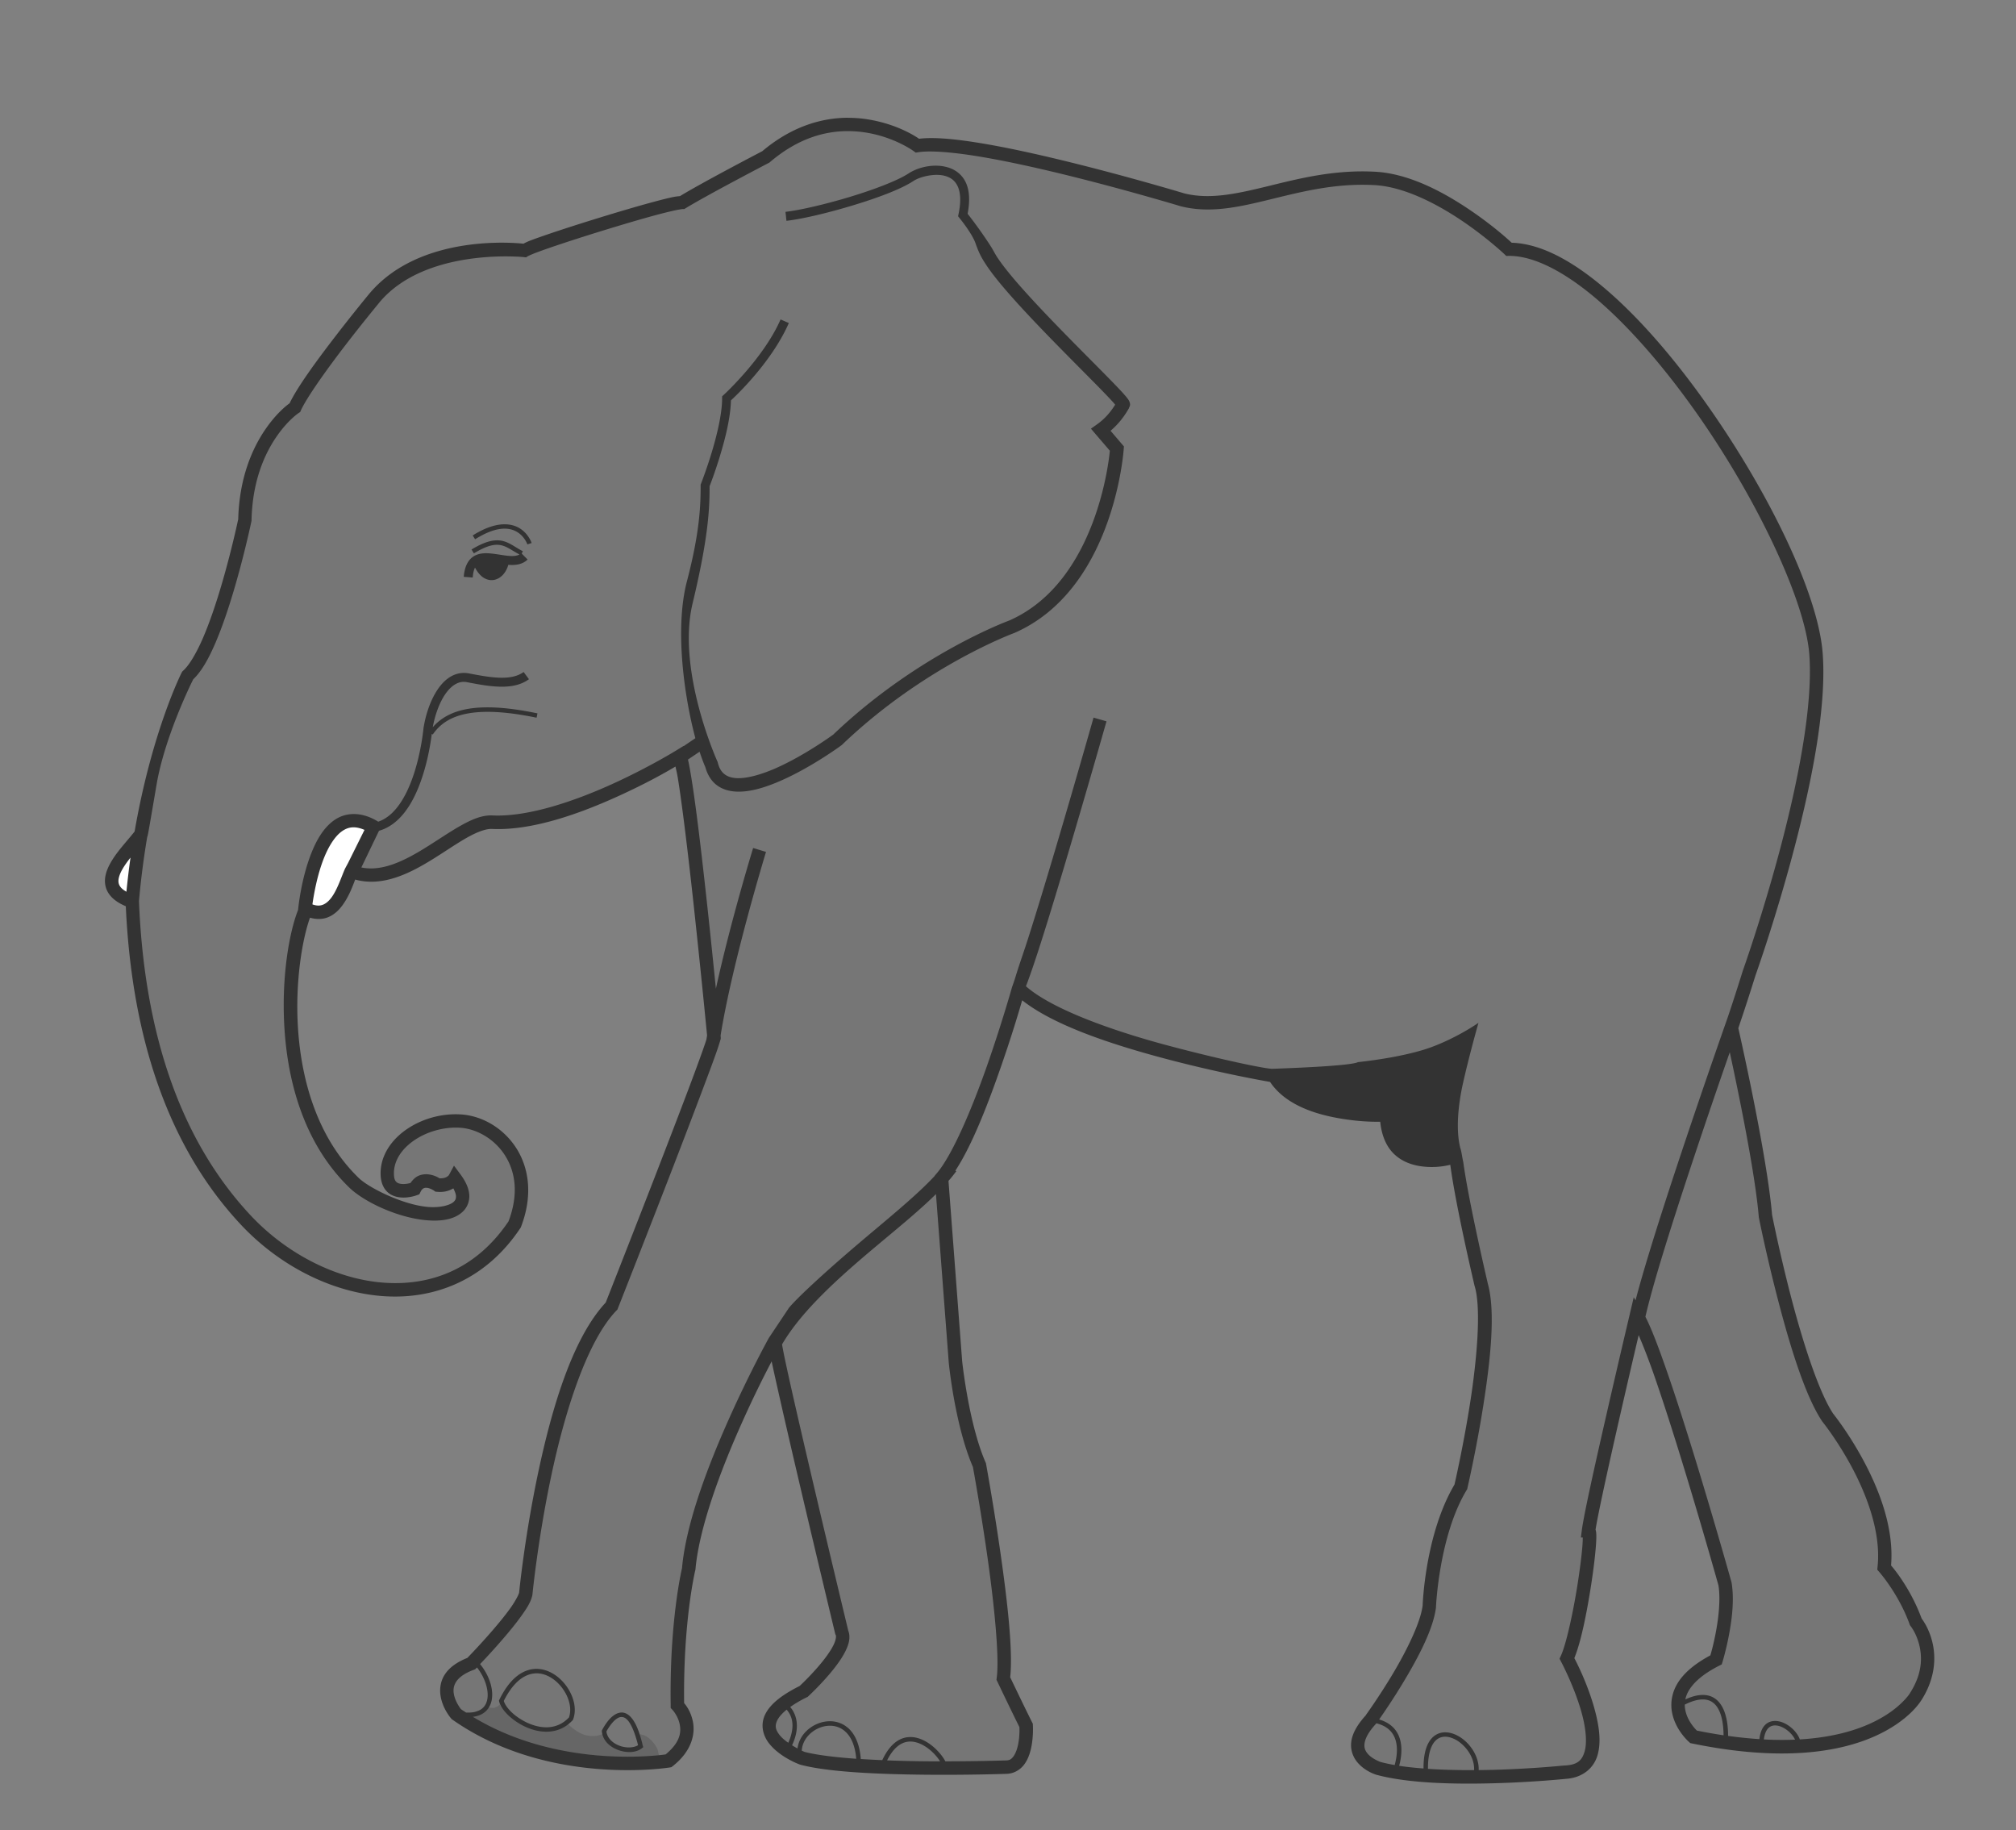
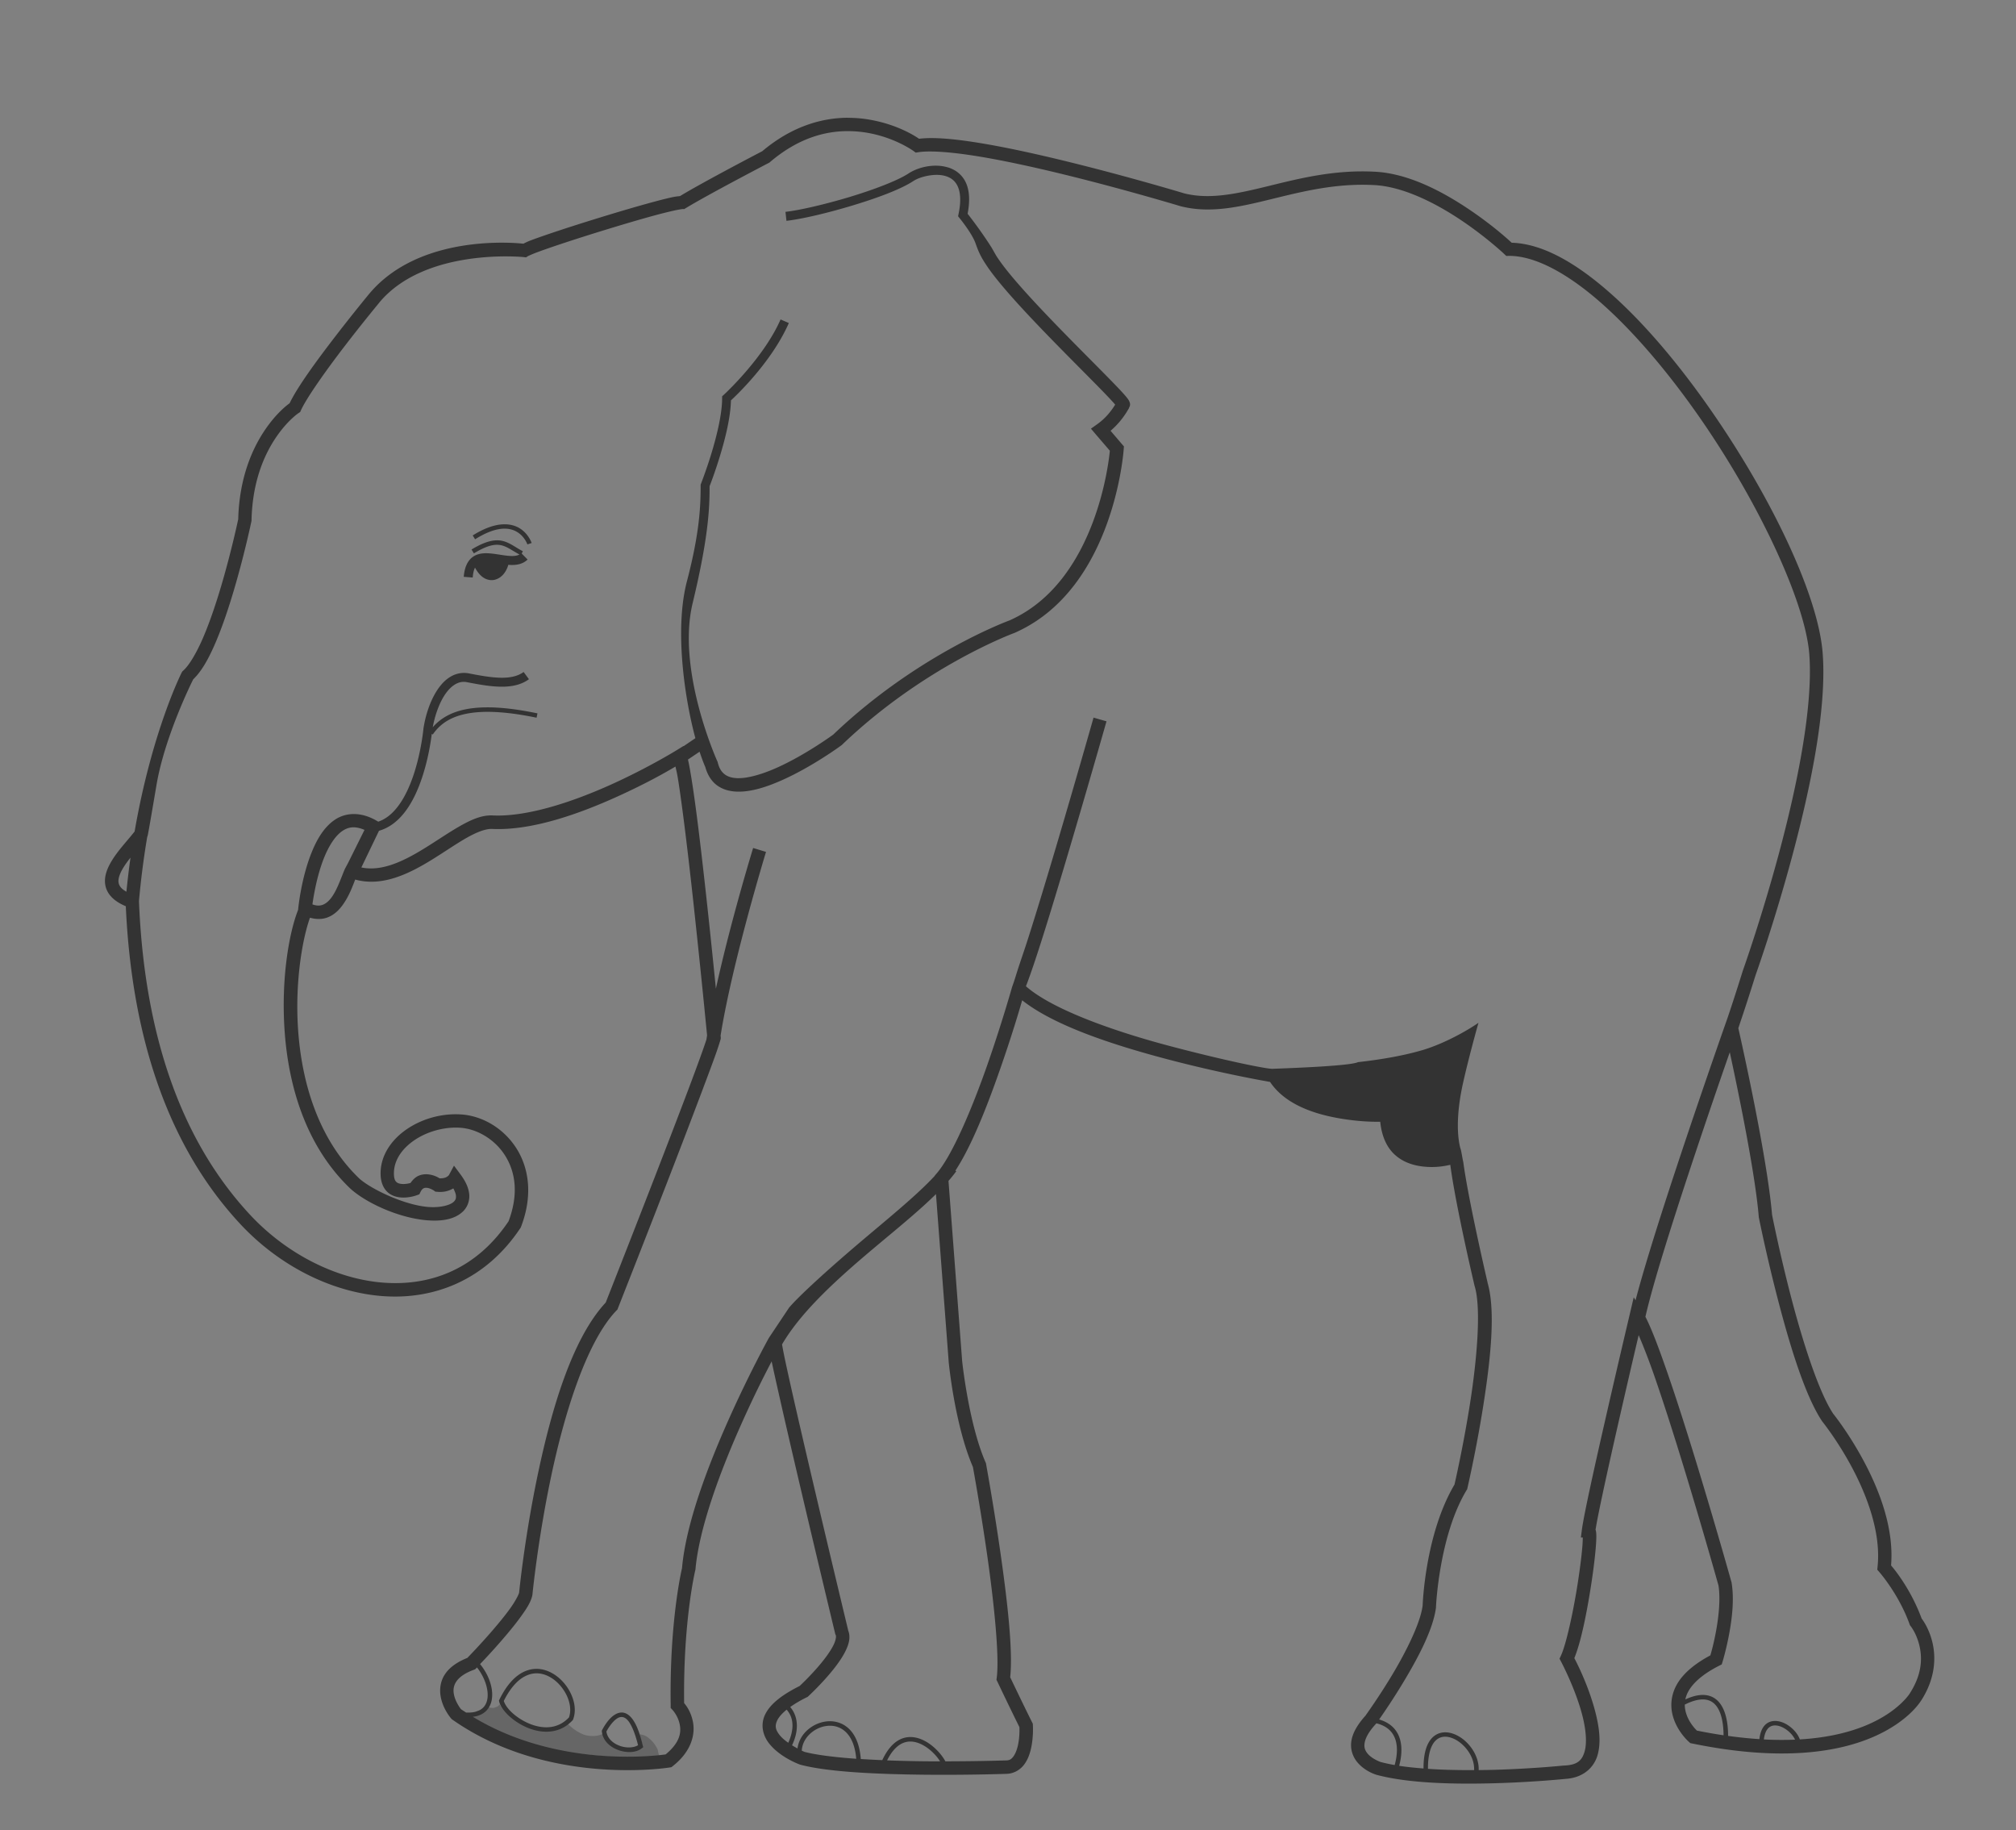
<svg xmlns="http://www.w3.org/2000/svg" viewBox="0 0 900 817">
  <rect x="0" y="0" width="900" height="817" fill="#808080" stroke="none" />
-   <path d="M780.81 434.5s33.63-93.973 29.901-142.73c-3.826-50.035-86.194-180.88-137.09-180.53 0 0-31.613-30.046-59.802-31.593-35.596-1.954-61.221 15.674-85.753 9.59 0 0-93.087-28.207-118.47-24.258 0 0-33.286-24.26-67.7 5.077 0 0-27.08 14.104-37.235 20.31-6.546 0-66.206 18.617-70.521 21.438 0 0-45.133-5.077-67.136 21.438 0 0-29.337 35.542-35.348 48.68 0 0-21.542 14.361-22.34 50.265 0 0-11.968 57.445-25.531 69.413 0 0-19.148 37.5-24.733 100.53 2.378 60.226 18.922 108.44 50.535 142.32 32.788 35.141 90.263 47.053 120.21 2.093 10.355-26.964-7.739-45.035-24.12-46.101s-33.619 10.045-32.745 24.334c.617 10.073 12.13 5.924 12.13 5.924 3.385-6.77 10.437-1.693 10.437-1.693 5.642.564 7.616-3.103 7.616-3.103 8.674 11.615-.34 16.837-12.374 15.804-12.035-1.033-27.09-8.322-32.759-13.829-38.183-37.098-29.149-105.18-21.438-122.14 13.12 6.554 17.315-10.167 20.25-16.77 23.055 9.362 47.568-22.662 63.03-21.94 33.71 1.571 83.774-29.522 83.774-29.522 4.452 12.943 15.171 125.78 15.171 125.78-2.82 10.72-45.697 119.6-45.697 119.6-28.772 29.901-38.363 128.63-38.363 128.63-1.692 7.898-24.259 31.03-24.259 31.03-19.746 7.333-6.77 22.566-6.77 22.566 41.748 29.337 94.78 20.874 94.78 20.874 15.797-12.412 3.95-24.823 3.95-24.823-.565-37.799 5.077-60.93 5.077-60.93 3.385-38.363 38.363-101.55 38.363-101.55 1.128 10.155 29.9 129.76 29.9 129.76 3.95 7.334-16.924 26.516-16.924 26.516-34.414 16.925-.564 29.901-.564 29.901 23.695 6.206 90.83 3.95 90.83 3.95 10.156 0 9.027-18.618 9.027-18.618-3.949-7.898-10.155-20.874-10.155-20.874 2.821-21.438-10.719-95.344-10.719-95.344-7.898-18.053-10.719-46.262-10.719-46.262l-6.205-81.804c15.797-18.053 34.414-84.625 34.414-84.625 24.259 23.695 113.96 38.927 113.96 38.927 11.283 19.182 50.21 17.49 50.21 17.49.565 28.207 31.03 18.616 31.03 18.616 1.692 16.361 11.283 56.981 11.283 56.981 6.77 22.567-9.027 90.267-9.027 90.267-12.976 21.438-14.104 53.596-14.104 53.596-2.257 17.49-25.952 50.211-25.952 50.211-15.232 16.361 3.385 22.002 3.385 22.002 27.644 7.335 82.932 1.693 82.932 1.693 27.644-1.128 1.128-50.775 1.128-50.775 5.532-11.847 11.85-56.981 9.591-56.981 1.693-12.976 21.438-96.472 21.438-96.472 10.719 17.489 39.492 120.17 39.492 120.17 2.257 13.54-3.95 33.85-3.95 33.85-31.028 15.797-10.154 34.414-10.154 34.414 79.547 16.36 99.293-18.053 99.293-18.053 11.847-18.617 0-33.286 0-33.286-5.078-14.104-14.104-24.26-14.104-24.26 3.385-31.592-25.387-67.135-25.387-67.135-14.104-21.438-27.644-89.702-27.644-89.702-2.257-27.08-15.232-84.061-15.232-84.061 3.385-9.59 7.898-24.26 7.898-24.26z" fill-opacity=".358" color="#000" stroke="#666" stroke-width="3" fill="#666" />
  <path d="M225.44 774.99c-3.187-1.305-11.171-5.246-13.395-6.612l-1.155-.709.722-2.376c.736-2.421 3.472-1.538 4.468-2.477 1.017-.96 1.197-1.028 1.977-.757.471.165 1.325.299 1.897.298 1.111 0 2.915-.921 2.915-1.487 0-.188.398.258.883.99 1.842 2.78 6.021 6.066 10.196 8.016 3.673 1.716 5.565 2.131 9.705 2.131 3.076 0 3.884-.1 5.484-.685 1.032-.376 2.363-1.005 2.958-1.398l1.081-.713 1.266 1.166c1.835 1.692 4.14 3.15 6.108 3.864 2.239.813 5.54.883 7.313.157.695-.285 1.296-.48 1.336-.433.04.046.349.631.686 1.3.714 1.416 2.57 3.286 4.22 4.25.635.372 2.126.964 3.313 1.317 2.795.83 6.688.649 8.522-.213 1.387-.65 1.105-.85.283-3.766-.399-1.418-.694-2.258-.655-2.65.32-.18 2.066.24 3.04.876 2.16 1.41 3.816 3.336 4.976 5.785l.874 3.939-2.238.189c-4.213.355-15.802-.407-26.442-1.465-10.641-1.058-26.082-2.699-40.337-8.537z" fill="#666" />
  <g color="#000" stroke="#aaa" stroke-width="2" fill="#fff">
-     <path d="M58.443 402.62c-17.269-4.376-.48-25.715 3.59-29.022zM137.23 406.99c1.07-33.9 14.602-45.272 29.196-38.927-9.537 24.242-17.936 43.18-29.196 38.927z" />
-   </g>
+     </g>
  <path style="block-progression:tb;text-indent:0;text-transform:none" d="M378.41 52.562c-11.437.067-24.825 3.73-38.125 14.938-.396.206-26.123 13.605-36.719 20.031-1.247.107-2.451.265-4.312.688-2.335.53-5.247 1.285-8.563 2.187-6.631 1.803-14.871 4.24-23.031 6.75-8.16 2.51-16.22 5.094-22.562 7.25-3.171 1.078-5.92 2.044-8.031 2.844-1.579.598-2.442 1.038-3.406 1.531-2.355-.268-46.182-4.93-68.97 22.531 0 0-7.377 8.924-15.5 19.5-7.907 10.296-16.37 21.829-19.905 29.188-.971.691-5.784 4.223-11 11.906-5.73 8.437-11.46 21.489-11.938 39.844-.06.286-2.995 14.223-7.594 29.781-2.323 7.859-5.077 16.074-8.031 22.969-2.955 6.895-6.276 12.495-8.938 14.844l-.406.375-.281.5s-13.222 26.03-21 70.906c-1.07 1.397-2.559 3.133-4.157 5.031-2.309 2.743-4.822 5.797-6.656 9.094-1.834 3.297-3.125 7.032-2.031 10.844 1.018 3.55 4.101 6.418 8.906 8.406 2.72 59.667 19.394 107.86 51.22 141.97 16.874 18.086 40.023 30.211 63.124 32.031 23.101 1.82 46.251-6.993 61.781-30.312l.188-.281.125-.313c5.467-14.237 3.456-26.652-2.344-35.469s-15.191-14.088-24.406-14.688c-8.933-.58-17.903 2.082-24.75 6.938-6.847 4.856-11.67 12.17-11.156 20.562.19 3.099 1.343 5.652 3.156 7.25s4.008 2.17 5.906 2.312c3.797.285 7.063-1 7.063-1l1.125-.406.531-1.062c.593-1.186 1.087-1.502 1.531-1.688.445-.186 1.028-.228 1.72-.094 1.382.268 2.75 1.188 2.75 1.188l.655.469.813.062c3.097.31 5.463-.511 7.187-1.531.66 1.292 1.086 2.424 1.157 3.219.116 1.318-.192 1.986-.97 2.75-1.553 1.528-6.068 2.787-11.593 2.312-11.05-.948-26.193-8.42-30.906-13-18.35-17.827-25.511-43.344-27.031-66.656-1.395-21.383 2.116-40.536 5.344-49.438 2.638.74 5.162.757 7.375.032 3.092-1.015 5.4-3.22 7.156-5.625 2.826-3.873 4.412-8.214 5.656-11.438 11.991 3.318 23.86-2.466 34.156-8.813 5.565-3.43 10.784-7.066 15.438-9.719 4.654-2.652 8.703-4.193 11.5-4.062 17.843.832 38.986-6.775 55.906-14.438 13.278-6.014 21.994-11.041 25.969-13.406.345 1.563.625 2.495 1.031 4.937.71 4.268 1.469 9.728 2.281 15.906 1.626 12.358 3.384 27.662 5 42.562a5278.543 5278.543 0 015.813 56.594c-.095.61-.193 1.214-.281 1.813-.987 3.139-3.824 11.023-7.75 21.438-4.41 11.699-10.028 26.318-15.562 40.594a11749.543 11749.543 0 01-21.656 55.406c-15.1 16.204-24.286 48.099-30.25 76.375-5.97 28.299-8.355 52.57-8.407 53.094-.2.932-1.733 3.905-4 7.062s-5.202 6.719-8.093 10.062c-5.6 6.477-10.695 11.686-11.031 12.031-4.908 1.955-8.227 4.508-10.125 7.5-2 3.152-2.288 6.636-1.813 9.531.95 5.79 4.688 9.97 4.688 9.97l.25.312.312.218c42.948 30.18 96.97 21.375 96.97 21.375l.78-.125.625-.468c8.567-6.731 10.153-14.481 8.97-20.062-.922-4.343-2.882-6.906-3.876-8.094-.452-36.915 4.969-59.25 4.969-59.25l.062-.219.032-.25c1.625-18.424 11.076-43.722 20.188-64.188 5.8-13.028 10.488-22.252 13.812-28.594.01.047.021.047.03.094.9 4.267 2.133 9.765 3.563 16.094 2.86 12.657 6.551 28.566 10.22 44.156 7.336 31.18 14.53 61.094 14.53 61.094l.094.375.188.344c.205.381.19 2.032-1.032 4.5s-3.345 5.431-5.625 8.187c-4.431 5.358-9.195 9.779-9.468 10.031-8.539 4.279-13.403 8.41-15.5 12.938-2.146 4.632-.724 9.367 1.78 12.594 5.01 6.453 13.907 9.563 13.907 9.563l.156.03.188.063c12.605 3.302 35.179 4.194 55 4.407 19.708.21 36.37-.369 36.562-.375h.125c3.399-.044 6.249-1.825 7.968-4.094 1.741-2.298 2.64-5.012 3.188-7.594 1.095-5.165.75-10.094.75-10.094l-.031-.625-.282-.531c-3.8-7.601-9.443-19.416-9.812-20.188 1.312-12.035-1.374-34.782-4.344-55.5-3.042-21.224-6.437-39.75-6.437-39.75l-.05-.32-.15-.31c-7.53-17.21-10.46-45.18-10.47-45.28v-.063l-6.094-80.312a67.906 67.906 0 003.469-4.312l-.38-.29c7.26-11.041 14.1-28.578 19.75-44.688 5.3-15.113 8.629-26.38 10.062-31.344 14.334 11.332 40.204 19.778 63.719 26.03 24.53 6.524 45.148 10.099 46.938 10.407 6.692 10.002 19.477 14.228 30.53 16.188 8.953 1.586 15.522 1.635 18.657 1.594.616 6.061 2.624 10.706 5.656 13.875 3.518 3.676 8.088 5.34 12.375 5.968 5.735.842 10.232.064 13.25-.625 2.387 18.248 10.844 54.062 10.844 54.062l.031.094.031.094c2.963 9.877.99 32.63-2.094 52.25-3.047 19.393-6.848 35.835-6.937 36.219-13.11 22.189-14.194 53.307-14.22 54.125l-.03.062c-1.013 7.664-7.26 20.222-13.375 30.438-6.131 10.241-12 18.344-12 18.344l.03.031c-3.88 4.249-5.967 8.084-6.468 11.656-.513 3.663.735 6.846 2.5 9.063 3.53 4.435 8.875 5.875 8.875 5.875l.063.031h.062c14.486 3.843 35.292 4.185 52.688 3.688 17.218-.492 30.846-1.878 31.125-1.907h.188v-.03c7.71-.39 12.745-4.827 14.406-10.532 1.675-5.755.775-12.439-.875-18.969-3.047-12.05-8.56-22.677-9.47-24.406 2.97-7.203 5.546-20.135 7.438-32.28 1.003-6.44 1.755-12.5 2.125-17.032.186-2.266.288-4.13.25-5.594-.019-.732-.057-1.355-.219-2.062-.017-.077-.104-.2-.125-.281.932-6.457 6.12-29.955 11.156-51.97a5512.187 5512.187 0 018.094-34.937c2.051 4.809 4.386 10.697 6.938 18.03 4.183 12.026 8.771 26.469 13.03 40.376 8.481 27.683 15.59 53.074 15.657 53.312.97 6.072.07 14.242-1.156 20.78-1.121 5.977-2.226 9.62-2.47 10.439-7.301 3.918-11.992 8.098-14.624 12.438-2.791 4.6-3.23 9.327-2.438 13.25 1.57 7.86 7.52 12.95 7.52 12.95l.594.53.781.157c40.228 8.274 65.74 3.757 81.281-3.094 7.771-3.425 13.047-7.429 16.375-10.625 3.203-3.074 4.639-5.47 4.75-5.656h.031l.063-.125c6.278-9.944 6.379-19.25 4.75-25.844-1.524-6.169-4.34-9.878-4.75-10.406-4.93-13.369-12.438-22.31-13.656-23.719 1.354-16.41-5.071-33.094-11.812-45.875-6.78-12.854-13.851-21.628-14.125-21.969-.021-.032-.041-.092-.063-.125-6.473-9.915-13.55-32.29-18.656-51.875-5.122-19.648-8.468-36.656-8.468-36.656-2.347-27.435-14.74-81.896-15.062-83.312.275-.789.56-1.696.843-2.531 3.203-9.405 6.813-21 6.813-21 .07-.199 8.433-23.597 16.375-53.188 7.976-29.716 15.553-65.446 13.625-90.656-2.03-26.45-23.8-71.44-51.44-110.65-13.82-19.61-29.1-37.65-44.31-50.88-14.76-12.844-29.428-21.286-43.094-21.688-1.123-1.05-8.127-7.534-18.875-14.781-11.645-7.852-26.906-16.078-42-16.906-18.33-1.006-34.007 3.04-47.906 6.437-13.836 3.382-25.8 6.04-37.125 3.282l-.156-.032c-.236-.07-23.32-7.046-49.72-13.594-13.266-3.29-27.331-6.484-39.75-8.593-11.818-2.008-21.904-3.075-29.03-2.22-1.384-.958-8.96-6.038-21.094-8.343a55.974 55.974 0 00-10.781-1zm.031 5.969c3.417 0 6.67.339 9.656.906 11.95 2.27 19.72 7.969 19.72 7.969l1 .719 1.218-.188c5.536-.861 16.105.056 28.281 2.125s26.134 5.2 39.312 8.469c26.357 6.536 49.562 13.562 49.562 13.562l.063.031h.093c13.16 3.264 26.21.19 40.156-3.219s28.891-7.229 46.156-6.28c13.094.718 27.728 8.316 38.938 15.874s18.97 14.906 18.97 14.906l.874.844 1.188-.031c11.434-.079 25.704 7.546 40.375 20.312s29.76 30.496 43.375 49.812c27.228 38.633 48.54 84.072 50.344 107.66 1.8 23.55-5.562 59.165-13.47 88.625-7.906 29.46-16.28 52.875-16.28 52.875v.062l-.031.063s-3.573 11.509-6.72 20.75c0 0-10.02 28.377-20.468 59.719-5.224 15.67-10.568 32.086-14.812 46.094-2.32 7.654-4.301 14.504-5.781 20.219l-.813-1.344-1.656 7.062s-4.943 20.897-10.094 43.406c-5.151 22.51-10.473 46.222-11.406 53.375l-.438 3.375h.844a51.889 51.889 0 01-.187 4c-.352 4.3-1.108 10.268-2.094 16.594-1.971 12.652-5.136 27.128-7.469 32.125l-.625 1.375.688 1.313s6.517 12.235 9.562 24.28c1.523 6.024 2.065 11.974.938 15.845-1.128 3.871-3.098 6.005-9.094 6.25h-.188s-13.715 1.416-30.875 1.906c-2.318.066-4.706.1-7.125.125.09-2.57-.577-5.108-1.718-7.375-1.946-3.865-5.251-7.002-8.844-8.531-1.797-.765-3.719-1.12-5.531-.875-1.813.245-3.52 1.089-4.907 2.625-2.308 2.559-3.668 6.889-3.625 13.438-3.804-.299-7.468-.661-10.875-1.188.527-1.98 1-4.469 1-7.093 0-2.93-.618-6.039-2.5-8.657-1.548-2.153-3.97-3.914-7.437-4.937 2.011-2.882 6.473-9.386 11.125-17.156 6.28-10.492 12.982-22.982 14.25-32.812v-.281s1.36-31.79 13.688-52.156l.25-.407.094-.468s3.97-17.003 7.093-36.875c3.11-19.783 5.64-42.032 1.907-54.75h.03s-8.59-36.694-10.874-53.906c-.404-1.506-.892-5.327-1.313-6.157-2.066-8.118-1.005-19.249 1.188-29.062 2.757-12.339 6.906-26.938 6.906-26.938-5.344 3.7-15.162 9.164-24.469 12.031-8.846 2.667-19.336 4.416-29.344 5.532-3.763 1.868-35.919 2.869-38.094 2.968-2.804.129-22.992-4.075-46.562-10.344-24.447-6.5-51.784-16.134-63.562-26.5.556-1.363 1.138-2.995 1.875-5.062 1.389-3.895 3.071-8.96 4.938-14.812 3.732-11.705 8.214-26.554 12.53-41.125a6189.02 6189.02 0 0016.626-57.25l-5.782-1.656s-7.973 28.119-16.594 57.219c-4.31 14.55-8.79 29.337-12.5 40.969-1.854 5.816-3.618 10.799-4.843 14.625-.799 2.494-1.482 4.902-2.407 7.344 0 0-4.658 16.549-11.25 35.344-6.592 18.794-15.483 40.003-22.562 48.094l-.812.968v.063c-8.569 9.217-21.888 19.842-35.22 31.219-12.617 10.768-25.278 22.26-29.748 27.537l-9.033 13.526s-8.807 15.906-18.03 36.625c-9.216 20.698-18.946 46.132-20.72 66.062-.002.02.002.043 0 .062-.295 1.246-5.616 24.144-5.062 61.22v1.187l.812.844s2.397 2.584 3.188 6.312c.765 3.605.312 8.133-6.25 13.562-2.22.33-47.528 6.678-86.062-16.78 1.62-.202 3.017-.645 4.187-1.313 2.404-1.374 3.795-3.698 4.25-6.282.89-5.044-1.356-11.233-5.218-15.938a285.395 285.395 0 009.875-10.844c2.962-3.426 5.996-7.099 8.437-10.5s4.354-6.295 5-9.312l.031-.156.031-.188s2.389-24.515 8.344-52.75 15.83-60.212 29.188-74.094l.406-.406.22-.563s10.736-27.21 21.811-55.78a4886.625 4886.625 0 0015.562-40.657c3.303-8.761 5.883-15.706 6.825-18.48.942-2.773 1.261-3.862 1.613-5.02.201-.588.075-1.249.031-1.781 5.244-32.848 20.281-82 20.281-82l-5.75-1.75s-10.009 32.493-16.625 62.812c-1.04-10.333-2.328-23.014-3.781-36.406-1.62-14.926-3.364-30.249-5-42.688-.818-6.22-1.615-11.714-2.344-16.094-.481-2.893-.899-5.223-1.344-7.094l5.188-3.5c1.233 3.737 2.18 5.984 2.312 6.281.047.19.168.315.219.5.968 3.496 2.71 6.326 5.156 8.157 2.576 1.928 5.689 2.756 8.906 2.875 6.436.237 13.537-2.129 20.375-5.188 13.677-6.119 26.281-15.438 26.281-15.438l.157-.094.156-.156c37.013-35.438 77.125-50 77.125-50l.094-.031.093-.063c44.407-19.69 48.47-81.906 48.47-81.906l.093-1.218-.813-.938-5.156-6.031c3.456-2.941 6.093-6.329 8.125-9.938.04-.069.118-.118.157-.187l-.1-.04c.25-.417.466-.875.5-1.219.08-.812-.103-1.193-.22-1.5-.23-.614-.449-.911-.687-1.25-.475-.678-1.055-1.364-1.844-2.25-1.576-1.771-3.877-4.163-6.687-7.031-5.62-5.737-13.307-13.386-21.062-21.344-7.755-7.957-15.585-16.238-21.469-23.188-2.942-3.475-5.383-6.623-7.063-9.156-1.038-1.467-2.121-3.65-2.875-4.844-4.3-6.82-9.79-13.946-10.59-14.902 1.109-5.838.812-10.368-.718-13.781-1.618-3.61-4.577-5.823-7.781-6.844a18.747 18.747 0 00-4.938-.844c-4.951-.191-9.824 1.402-12.906 3.438-4.858 3.209-15.636 7.3-26.594 10.594-10.958 3.293-22.273 5.884-28.375 6.562l.438 4c6.66-.74 17.97-3.375 29.094-6.718 11.123-3.343 21.894-7.288 27.656-11.094 2.845-1.88 9.694-3.626 14.406-2.125 2.355.75 4.197 2.098 5.343 4.656s1.55 6.51.313 12.312l-.188.937.594.75s5.628 6.793 7.25 11.47c1.622 4.675 2.978 6.888 4.875 9.75s4.47 6.139 7.5 9.718c6.06 7.159 13.953 15.5 21.75 23.5 7.797 8 15.492 15.657 21.062 21.344 2.786 2.844 5.035 5.202 6.469 6.813.309.347.4.48.625.75-2.044 3.292-4.552 6.29-8.125 8.812l-2.688 1.906 2.125 2.5 6.313 7.344c-.305 3.376-5.76 58.255-44.531 75.625-.065.03-.122.065-.188.094-.557.203-41.134 15.074-78.78 51 0 0-12.306 9.032-25.157 14.78-6.425 2.875-13.009 4.83-17.719 4.657-2.354-.087-4.158-.66-5.53-1.688s-2.456-2.56-3.126-5.28l-.062-.282-.125-.25s-18.313-40.4-11.031-70.625 7.554-43.119 7.562-52.188c.144-.366 2.34-5.955 4.688-13.688 2.333-7.685 4.672-17.003 4.843-24.625 1.661-1.519 18.081-16.788 25.844-34.531l-3.687-1.594c-7.628 17.435-25.438 33.72-25.438 33.72l-.656.593v.906c0 6.899-2.346 16.56-4.72 24.375-2.372 7.816-4.75 13.812-4.75 13.812l-.124.344v.375c0 8.462-.281 20.48-6.094 42.656-5.813 22.177-.723 53.67 3.75 70.125l-5.25 3.563-.031-.094-3.18 1.95s-12.367 7.666-28.906 15.156c-16.54 7.49-37.29 14.646-53.156 13.906-4.935-.23-9.738 1.987-14.75 4.844s-10.247 6.497-15.625 9.812c-9.543 5.883-19.136 10.461-28.22 8.563l7.876-16.375c4.699-1.33 8.511-4.446 11.5-8.313 3.522-4.557 5.998-10.192 7.812-15.688 2.643-8.001 3.804-15.654 4.25-19.25l.438.281c3.05-4.43 7.489-7.704 14.78-9.218 7.294-1.514 17.428-1.215 31.563 1.718l.406-1.937c-7.146-1.483-13.312-2.332-18.656-2.594-5.344-.261-9.867.044-13.719.844-6.524 1.354-11.108 4.181-14.375 7.937.908-5.03 2.776-10.555 5.406-14.5 1.386-2.078 2.978-3.693 4.625-4.656 1.648-.963 3.307-1.326 5.313-.937 5.114.99 10.172 1.92 14.875 2 4.703.079 9.159-.71 12.719-3.344l-2.375-3.219c-2.572 1.902-6.028 2.634-10.25 2.563s-9.11-.954-14.188-1.938c-2.945-.57-5.77.06-8.125 1.438s-4.283 3.441-5.906 5.875c-3.246 4.866-5.266 11.2-6.188 16.906l-.031.062v.063s-.892 10.204-4.344 20.656c-1.726 5.226-4.09 10.492-7.187 14.5-2.455 3.175-5.297 5.535-8.688 6.687l-.625-.375c-3.588-2.097-7.086-3.04-10.312-3.031-3.227.009-6.156.974-8.625 2.687-4.937 3.427-8.108 9.158-10.438 15.125-4.435 11.361-5.668 23.796-5.781 25-4.016 10.152-7.555 30.37-6.063 53.25 1.581 24.243 9.01 51.323 28.844 70.594 6.624 6.436 21.574 13.538 34.594 14.656 6.51.56 12.52-.271 16.312-4 1.897-1.864 2.976-4.666 2.72-7.562-.257-2.896-1.619-5.842-4-9.031l-2.813-3.782-2.219 4.157s-.1.237-.781.718c-.618.437-1.671.854-3.438.782a12.111 12.111 0 00-4.156-1.625c-1.495-.29-3.326-.298-5.156.468-1.414.592-2.627 1.776-3.656 3.25-.796.22-2.258.557-3.844.438-1.057-.08-1.856-.355-2.375-.813-.519-.457-1.038-1.156-1.156-3.093-.361-5.898 3.007-11.307 8.656-15.312 5.648-4.006 13.458-6.36 20.906-5.875 7.166.466 15.028 4.774 19.78 12 4.718 7.17 6.562 17.16 1.813 29.75-14.402 21.407-34.876 29.047-56.094 27.375-21.319-1.68-43.275-13.101-59.188-30.156-30.962-33.184-47.327-80.522-49.719-140.16a371.351 371.351 0 013.688-28.656c.233-.342.354-.88 4.062-22.688 3.61-21.982 16.11-46.917 16.47-47.625 3.854-3.68 7.008-9.468 9.968-16.375 3.104-7.243 5.886-15.627 8.25-23.625 4.729-15.997 7.75-30.47 7.75-30.47l.063-.25v-.28c.385-17.362 5.732-29.336 10.938-37 5.204-7.666 10.062-10.845 10.062-10.845l.718-.468.344-.782c2.663-5.82 11.514-18.208 19.562-28.688 8.04-10.469 15.361-19.295 15.375-19.312v-.03c20.601-24.8 64.47-20.345 64.47-20.345l1.093.125.906-.594c-.153.1 1.403-.678 3.406-1.437s4.682-1.717 7.813-2.781c6.262-2.129 14.325-4.723 22.438-7.22 8.113-2.495 16.282-4.91 22.812-6.687a208.219 208.219 0 018.344-2.093c2.198-.5 3.955-.75 4.062-.75h.844l.719-.438c9.856-6.023 37.062-20.188 37.062-20.188l.28-.156.282-.25c12.41-10.546 24.36-13.758 34.61-13.757zm-153.47 175.5c-.408.009-.819.021-1.25.062-3.449.33-7.656 1.744-12.688 4.907l1.063 1.718c9.684-6.087 15.384-5.3 18.78-3.25 3.398 2.052 4.563 5.532 4.563 5.532l1.906-.625s-1.36-4.163-5.437-6.625c-1.784-1.078-4.082-1.78-6.938-1.72zm-3.344 7.156c-2.878.068-6.383 1.212-11.125 4.094l1.06 1.72c6.104-3.709 9.543-4.238 12.312-3.594 2.6.605 4.836 2.406 8.032 4.094-1.038.577-2.42.752-4.22.656-2.32-.124-5.081-.718-7.874-1.031-2.793-.313-5.736-.39-8.281 1.156s-4.148 4.62-4.5 9.188l4 .312c.16-2.067.532-3.45 1.03-4.406.954 1.77 2.013 3.114 3.22 4.062 1.745 1.371 3.885 1.812 5.718 1.313 3.01-.82 5.036-3.49 5.938-6.656.189.014.374.052.562.062 2.806.15 5.81-.222 8.032-2.406l-2.625-2.656.5-1.063c-3.297-1.648-5.71-3.807-9.094-4.594-.846-.196-1.728-.272-2.688-.25zm-64.5 128.12c1.622-.134 3.447.202 5.594 1.125l-7.312 14.719-1.375 2.563c-1.634 3.675-3.368 9.217-5.97 12.78-1.3 1.782-2.711 2.954-4.187 3.438-1.17.384-2.515.427-4.406-.25.649-4.583 2.114-12.92 5-20.312 2.109-5.402 4.997-10.117 8.25-12.375 1.368-.95 2.785-1.553 4.406-1.688zm-98.875 13.5a375.602 375.602 0 00-1.812 15.219c-2.232-1.236-3.086-2.478-3.406-3.594-.431-1.501.044-3.633 1.5-6.25.957-1.72 2.287-3.555 3.719-5.375zm713.97 86.875c3.815 17.646 11.308 53.821 12.938 73.375v.156l.032.188s3.42 17.125 8.593 36.969 11.887 42.209 19.5 53.78l.094.126.063.125s7.028 8.654 13.656 21.219c6.627 12.565 12.678 28.936 11.094 43.719l-.125 1.312.875 1s8.682 9.812 13.53 23.281l.157.469.312.406s2.55 3.102 3.875 8.47c1.326 5.366 1.427 12.686-4.062 21.311l-.031.063-.032.062s-.952 1.692-3.812 4.438-7.516 6.335-14.625 9.468c-7.345 3.238-17.377 5.988-30.75 6.782-.492-1.325-1.286-2.595-2.281-3.72-1.654-1.868-3.81-3.373-6.094-4.093-1.142-.36-2.353-.507-3.5-.375s-2.238.528-3.188 1.312c-1.587 1.312-2.632 3.533-3 6.75a190.122 190.122 0 01-13.969-1.437c.01-2.878-.256-7.009-1.593-10.688-1.158-3.183-3.21-6.084-6.657-7.156a10.109 10.109 0 00-2.812-.438c-2.265-.043-4.917.573-8.031 2 .275-1.302.779-2.679 1.656-4.125 2.022-3.333 6.045-7.158 13.469-10.938l1.125-.562.375-1.219s1.605-5.25 2.906-12.188c1.301-6.938 2.367-15.581 1.125-23.031v-.156l-.062-.157s-7.204-25.696-15.75-53.594c-4.27-13.94-8.87-28.43-13.1-40.58-3.61-10.374-6.8-18.879-9.563-24.25 1.403-6.213 3.95-15.369 7.125-25.844 4.218-13.918 9.537-30.297 14.75-45.938a3515.195 3515.195 0 0115.781-46.28zm-354.38 63.32l5.688 74.906v.093s2.67 27.95 10.812 46.813c.088.479 3.361 18.378 6.344 39.188 3.022 21.089 5.552 45.245 4.28 54.906l-.124.875.406.812s5.866 12.325 9.844 20.312c.03.765.163 4.254-.625 7.969-.44 2.072-1.19 3.995-2.094 5.188-.904 1.192-1.69 1.718-3.312 1.718h-.094s-11.672.393-26.938.407c-.765-1.483-1.993-3.149-3.531-4.75-2.04-2.124-4.631-4.107-7.563-5.22-1.465-.555-3.04-.89-4.625-.874a10.49 10.49 0 00-4.75 1.187c-2.847 1.469-5.466 4.377-7.687 9.125a426.229 426.229 0 01-9.594-.5c-.42-5.81-2.115-10-4.563-12.75-2.868-3.224-6.746-4.407-10.469-4.062-3.722.344-7.339 2.184-9.875 4.969-1.773 1.947-2.987 4.406-3.343 7.125a43.82 43.82 0 01-2.438-1.407 24.55 24.55 0 001.563-4.25c1.005-3.829 1.054-8.758-2.375-12.844 1.908-1.36 4.308-2.82 7.343-4.312l.407-.188.312-.28s5.328-4.9 10.22-10.813c2.445-2.956 4.794-6.153 6.374-9.344 1.467-2.96 2.453-6.205 1.188-9.28h.03s-7.198-29.903-14.53-61.063c-3.666-15.58-7.366-31.469-10.22-44.094-1.425-6.312-2.64-11.813-3.53-16.03-.616-2.92-.99-4.958-1.25-6.438 7.869-13.52 22.149-26.915 36.75-39.375 11.488-9.804 23.12-18.977 31.969-27.72zm-204.9 211.28c3.433 4.3 5.348 9.998 4.625 14.094-.376 2.132-1.38 3.807-3.25 4.875-1.45.829-3.506 1.301-6.25 1.156-.758-.498-1.53-.977-2.28-1.5-.28-.356-2.622-3.392-3.188-6.844-.3-1.83-.121-3.545 1-5.312s3.357-3.728 7.875-5.406l.656-.25.469-.469.343-.344zm26.531.625c-1.557.007-3.16.307-4.75.938-4.239 1.68-8.336 5.717-11.812 12.875l-.156.312.063.344c.47 2.128 2.077 4.344 4.312 6.437s5.142 4.034 8.375 5.375c6.466 2.684 14.417 2.888 20.156-3.375l.125-.156.063-.156c1.342-3.514.802-7.628-.907-11.344-1.708-3.717-4.607-7.08-8.156-9.156-1.774-1.039-3.737-1.764-5.781-2a12.69 12.69 0 00-1.531-.094zm-.312 2c2.324-.082 4.567.609 6.625 1.813 3.135 1.834 5.77 4.927 7.312 8.28 1.511 3.287 1.912 6.778.907 9.595-5.094 5.394-11.83 5.206-17.75 2.75-2.993-1.242-5.73-3.08-7.782-5-1.938-1.816-3.156-3.706-3.562-5.125 3.284-6.592 7.007-10.09 10.562-11.5a11.17 11.17 0 012.687-.72 10.72 10.72 0 011-.093zm521.19 11.656a8.22 8.22 0 012.281.344c2.687.835 4.339 3.087 5.375 5.937 1.166 3.207 1.416 6.99 1.438 9.719a236.86 236.86 0 01-11.906-2.094c-.707-.696-4.165-4.19-5.157-9.094a12.692 12.692 0 01-.25-2.5c3.4-1.718 6.098-2.352 8.22-2.312zm-409.16 4.56c3.056 3.522 2.95 7.621 2.031 11.125a22.869 22.869 0 01-1.312 3.656c-1.487-1.046-2.909-2.214-3.907-3.5-1.656-2.133-2.249-3.845-1.062-6.406.62-1.339 1.957-3.014 4.25-4.875zm-73.844 1.281c-.833.037-1.625.286-2.344.656-1.916.988-3.42 2.795-4.5 4.344s-1.719 2.875-1.719 2.875l-.125.25.032.281c.355 4.15 3.654 7.016 7.343 8.344 3.69 1.328 7.92 1.29 10.625-.875l.5-.406-.17-.59c-1.615-6.865-3.435-10.82-5.5-12.969-1.032-1.075-2.17-1.706-3.312-1.875a4.405 4.405 0 00-.844-.031zm.062 2c.165-.003.338.007.5.031.65.097 1.357.418 2.157 1.25 1.527 1.59 3.256 5.178 4.78 11.312-1.968 1.178-5.2 1.335-8.124.282-3.1-1.116-5.613-3.372-6-6.407.109-.216.552-1.074 1.437-2.343.99-1.419 2.375-3.01 3.75-3.72.516-.265 1.008-.396 1.5-.405zm337.06 2.813c3.496.874 5.66 2.465 7.032 4.375 1.559 2.169 2.125 4.844 2.125 7.5 0 2.47-.487 4.871-1 6.75a75.825 75.825 0 01-6.25-1.344l-.094-.031c-.153-.055-3.912-1.417-5.844-3.844-.985-1.238-1.53-2.503-1.25-4.5.28-1.997 1.583-4.915 5.125-8.719l.125-.156.031-.031zm178.03.95a7.028 7.028 0 012 .343c1.856.586 3.794 1.922 5.22 3.532a10.588 10.588 0 011.655 2.468c-4.308.183-8.934.172-13.938-.093.342-2.774 1.23-4.444 2.282-5.313.8-.66 1.733-.952 2.78-.937zm-421.91.125c2.779.023 5.489 1.067 7.625 3.468 2.048 2.301 3.602 5.955 4.032 11.281-9.314-.66-17.584-1.649-23.062-3.062-.05-.021-.57-.241-1.25-.563.15-2.581 1.239-4.884 2.937-6.75 2.192-2.406 5.343-4.017 8.531-4.312.399-.037.79-.066 1.188-.063zm274.81 4.906c1.082.038 2.223.322 3.375.812 3.075 1.309 6.116 4.192 7.844 7.625 1.028 2.042 1.564 4.252 1.469 6.47-6.84.034-13.896-.105-20.594-.563-.06-6.349 1.266-10.256 3.094-12.281 1.358-1.506 3.01-2.127 4.812-2.063zm-239.06 2.156c1.298-.01 2.601.267 3.875.75 2.55.967 4.964 2.793 6.844 4.75a21.2 21.2 0 012.625 3.344c-2.301-.004-4.677-.005-7.094-.031a610.893 610.893 0 01-16.562-.407c2-4.009 4.23-6.298 6.438-7.437a8.46 8.46 0 013.875-.969z" color="#000" fill="#333" />
</svg>